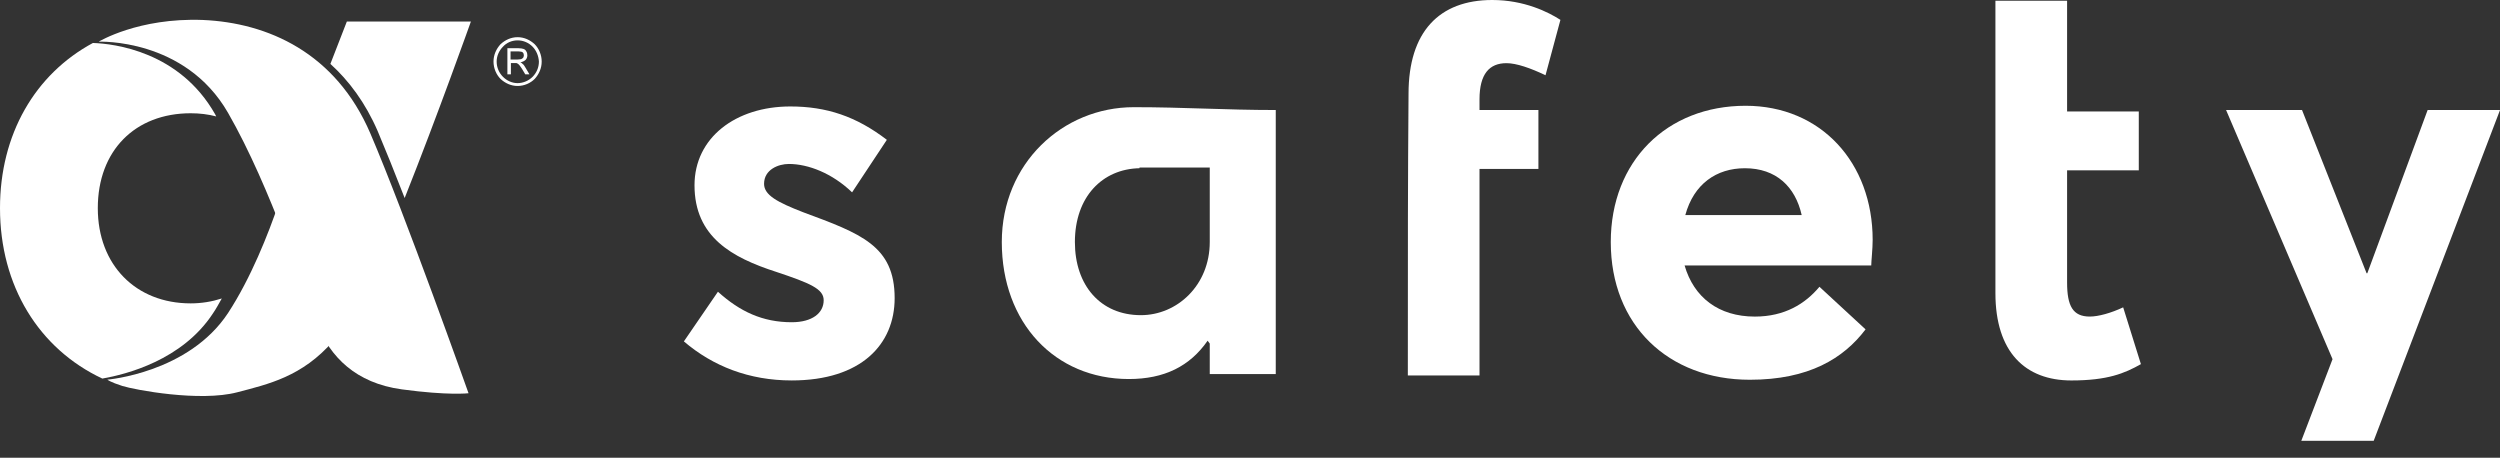
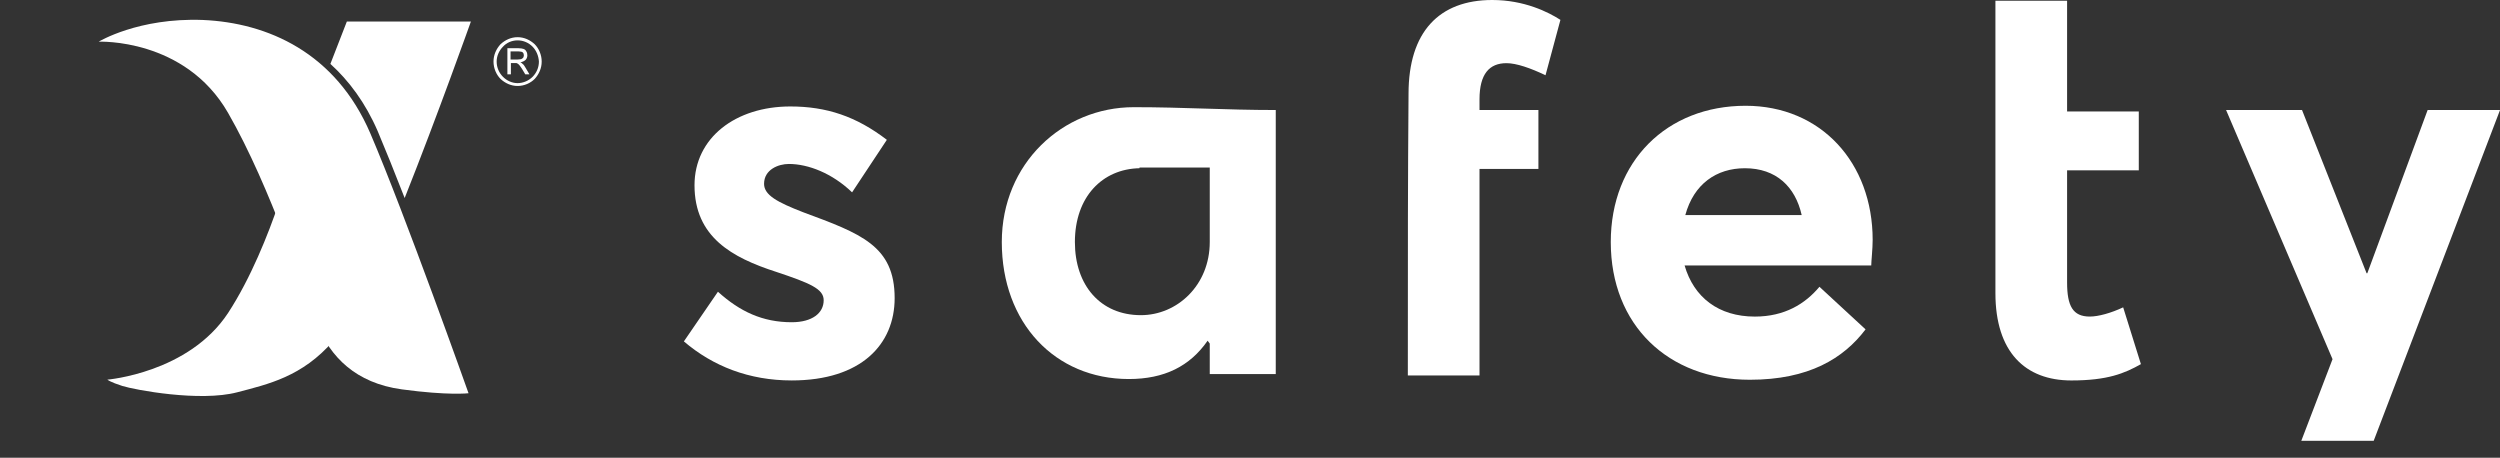
<svg xmlns="http://www.w3.org/2000/svg" width="142" height="26" viewBox="0 0 142 26" fill="none">
  <rect x="0" y="0" width="142" height="26" fill="#333333" stroke="none" />
  <path d="M130.714 25.037H134.826L142.002 6.249H137.89L134.463 15.522H134.423L130.755 6.249H126.441L132.488 20.401L130.714 25.037Z" fill="white" />
  <path d="M117.653 21.61C119.709 21.61 120.677 21.207 121.604 20.683L120.596 17.457C119.911 17.78 119.185 17.981 118.701 17.981C117.734 17.981 117.411 17.377 117.411 16.046V9.676H121.483V6.33H117.411V0.04H113.34C113.34 6.733 113.34 9.152 113.34 16.651C113.34 19.997 115.033 21.61 117.653 21.61Z" fill="white" />
  <path d="M99.111 9.556C100.885 9.556 101.973 10.604 102.336 12.217H95.725C96.209 10.443 97.499 9.556 99.111 9.556ZM106.367 13.628C106.367 9.233 103.424 6.008 99.151 6.008C94.677 6.008 91.492 9.152 91.492 13.749C91.492 18.466 94.757 21.57 99.393 21.57C102.739 21.57 104.714 20.361 105.964 18.708L103.344 16.289C102.538 17.256 101.369 17.982 99.675 17.982C97.62 17.982 96.209 16.893 95.685 15.079H106.287C106.287 14.837 106.367 14.152 106.367 13.628Z" fill="white" />
  <path d="M79.965 21.328H84.036V9.595H87.382V6.249H84.036V5.644C84.036 4.193 84.601 3.588 85.568 3.588C86.133 3.588 86.939 3.87 87.785 4.274L88.632 1.129C87.947 0.685 86.576 0 84.762 0C81.739 0 80.005 1.814 80.005 5.322C79.965 10.684 79.965 13.345 79.965 21.328Z" fill="white" />
  <path d="M44.971 21.609C48.922 21.609 50.816 19.553 50.816 16.933C50.816 13.949 48.881 13.264 45.616 12.054C44.165 11.49 43.399 11.086 43.399 10.441C43.399 9.635 44.205 9.313 44.81 9.313C45.898 9.313 47.269 9.837 48.398 10.925L50.373 7.942C48.639 6.611 46.946 6.047 44.891 6.047C41.786 6.047 39.448 7.821 39.448 10.522C39.448 13.465 41.585 14.634 44.084 15.441C46.019 16.086 46.785 16.409 46.785 17.053C46.785 17.779 46.14 18.303 44.971 18.303C43.318 18.303 42.028 17.699 40.779 16.57L38.844 19.392C40.496 20.803 42.552 21.609 44.971 21.609Z" fill="white" />
  <path fill-rule="evenodd" clip-rule="evenodd" d="M64.803 17.901C62.506 17.901 61.054 16.207 61.054 13.748C61.054 11.168 62.627 9.595 64.723 9.555V9.515H68.714V13.426C68.714 13.547 68.714 13.627 68.714 13.748C68.714 16.207 66.859 17.901 64.803 17.901ZM64.118 21.529C66.134 21.529 67.585 20.804 68.593 19.352C68.714 19.514 68.714 19.514 68.714 19.514C68.714 21.247 68.714 21.247 68.714 21.247C72.463 21.247 72.463 21.247 72.463 21.247C72.463 6.249 72.463 6.249 72.463 6.249C69.6 6.249 67.263 6.088 64.4 6.088C60.369 6.088 56.902 9.273 56.902 13.748C56.902 18.344 59.926 21.529 64.118 21.529Z" fill="white" />
  <path fill-rule="evenodd" clip-rule="evenodd" d="M5.605 2.368C5.605 2.368 10.504 2.149 12.953 6.41C15.402 10.67 17.314 16.722 18.031 18.474C18.768 20.246 20.181 21.759 22.83 22.117C25.478 22.475 26.613 22.336 26.613 22.336C26.613 22.336 23.009 12.183 21.038 7.584C19.066 2.985 15.203 1.293 11.52 1.134C7.856 0.995 5.605 2.368 5.605 2.368Z" fill="white" />
  <path fill-rule="evenodd" clip-rule="evenodd" d="M21.453 7.449C21.89 8.483 22.428 9.816 22.985 11.248C24.876 6.494 26.747 1.223 26.747 1.223H19.701L18.766 3.63C19.82 4.584 20.756 5.838 21.453 7.449Z" fill="white" />
  <path fill-rule="evenodd" clip-rule="evenodd" d="M18.391 18.37C17.935 17.273 17.043 14.499 15.833 11.545C15.239 13.301 14.247 15.796 12.958 17.772C10.718 21.184 6.098 21.564 6.098 21.564C6.098 21.564 6.256 21.703 6.95 21.923C7.644 22.142 11.352 22.841 13.474 22.282C15.219 21.823 17.162 21.404 18.927 19.368C18.728 19.069 18.55 18.73 18.391 18.37Z" fill="white" />
  <path d="M28.82 4.183V2.739H29.457C29.576 2.739 29.676 2.759 29.735 2.779C29.795 2.799 29.855 2.84 29.895 2.92C29.934 2.98 29.954 3.06 29.954 3.14C29.954 3.241 29.914 3.341 29.855 3.401C29.795 3.461 29.676 3.521 29.556 3.541C29.616 3.562 29.636 3.582 29.676 3.622C29.735 3.662 29.795 3.742 29.835 3.822L30.073 4.223H29.835L29.656 3.922C29.596 3.842 29.556 3.762 29.517 3.722C29.477 3.682 29.457 3.642 29.417 3.622C29.397 3.602 29.357 3.602 29.337 3.582C29.318 3.582 29.278 3.582 29.238 3.582H29.019V4.223H28.82V4.183ZM28.999 3.381H29.397C29.477 3.381 29.556 3.361 29.596 3.361C29.636 3.341 29.676 3.321 29.715 3.281C29.735 3.241 29.755 3.201 29.755 3.14C29.755 3.08 29.735 3.02 29.696 2.98C29.656 2.94 29.556 2.92 29.457 2.92H28.999V3.381Z" fill="white" />
  <path d="M29.4 2.112C29.777 2.112 30.114 2.273 30.372 2.514C30.61 2.755 30.768 3.116 30.768 3.497C30.768 3.879 30.61 4.22 30.372 4.481C30.134 4.722 29.777 4.883 29.4 4.883C29.023 4.883 28.686 4.722 28.428 4.481C28.19 4.24 28.031 3.879 28.031 3.497C28.031 3.116 28.19 2.775 28.428 2.514C28.686 2.273 29.023 2.112 29.4 2.112ZM30.253 2.654C30.035 2.433 29.737 2.293 29.4 2.293C29.063 2.293 28.765 2.433 28.567 2.654C28.349 2.875 28.21 3.176 28.21 3.497C28.21 3.839 28.349 4.14 28.567 4.361C28.785 4.581 29.082 4.722 29.4 4.722C29.717 4.722 30.035 4.581 30.253 4.361C30.471 4.14 30.61 3.839 30.61 3.497C30.59 3.156 30.451 2.855 30.253 2.654Z" fill="white" />
-   <path d="M12.102 17.791C12.281 17.531 12.439 17.232 12.598 16.953C12.043 17.132 11.447 17.232 10.832 17.232C7.718 17.232 5.555 15.056 5.555 11.823C5.555 8.549 7.678 6.433 10.832 6.433C11.348 6.433 11.824 6.493 12.281 6.613C12.261 6.573 12.241 6.533 12.221 6.493C10.197 2.92 6.487 2.481 5.277 2.441C1.984 4.218 0 7.631 0 11.823C0 16.234 2.202 19.807 5.813 21.503C7.162 21.264 10.356 20.465 12.102 17.791Z" fill="white" />
</svg>